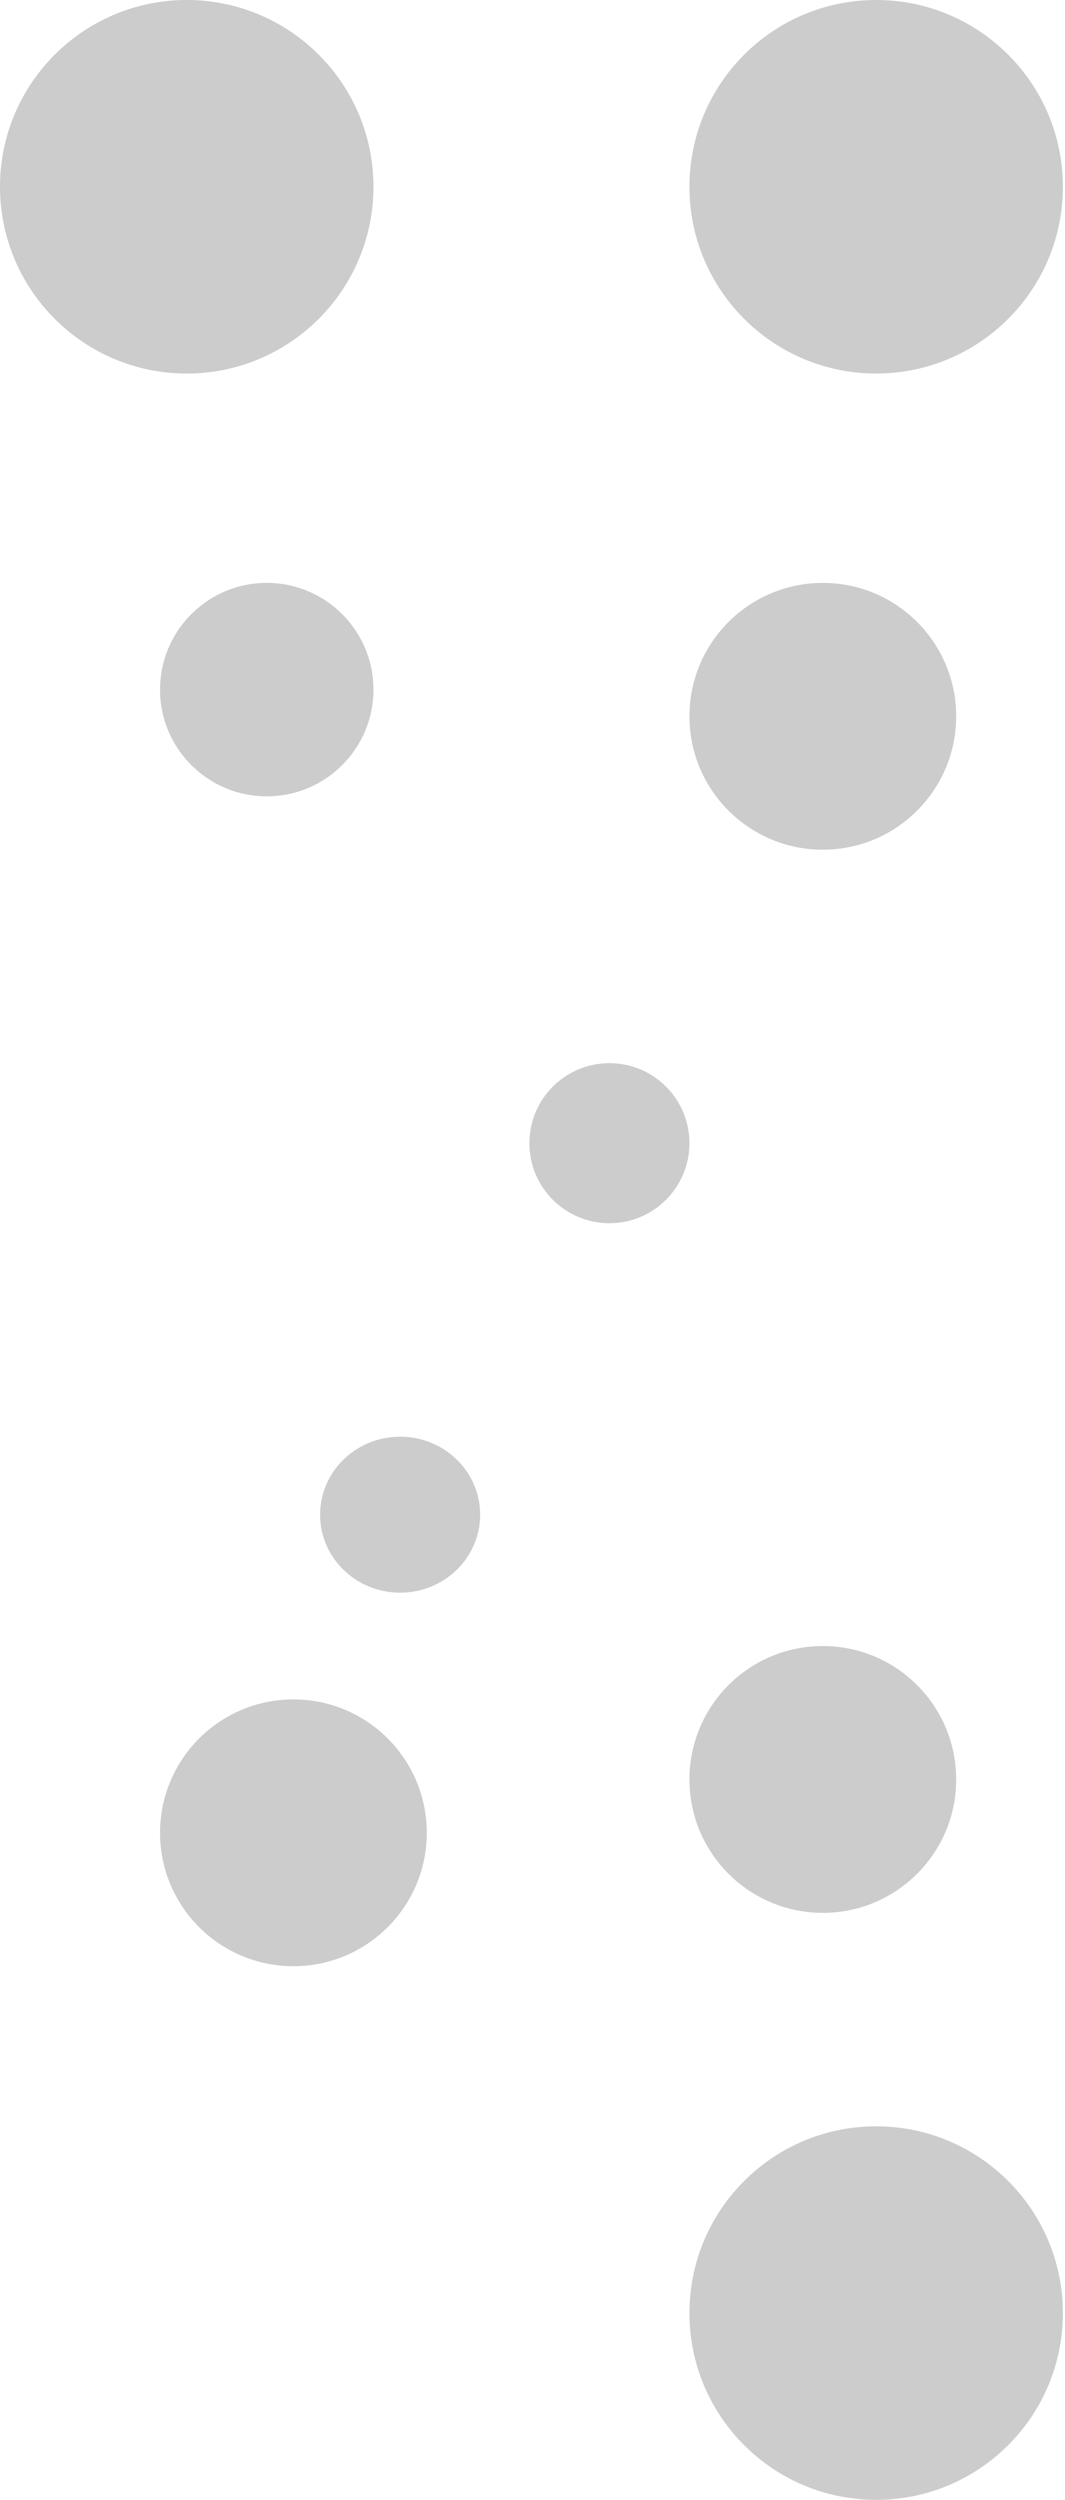
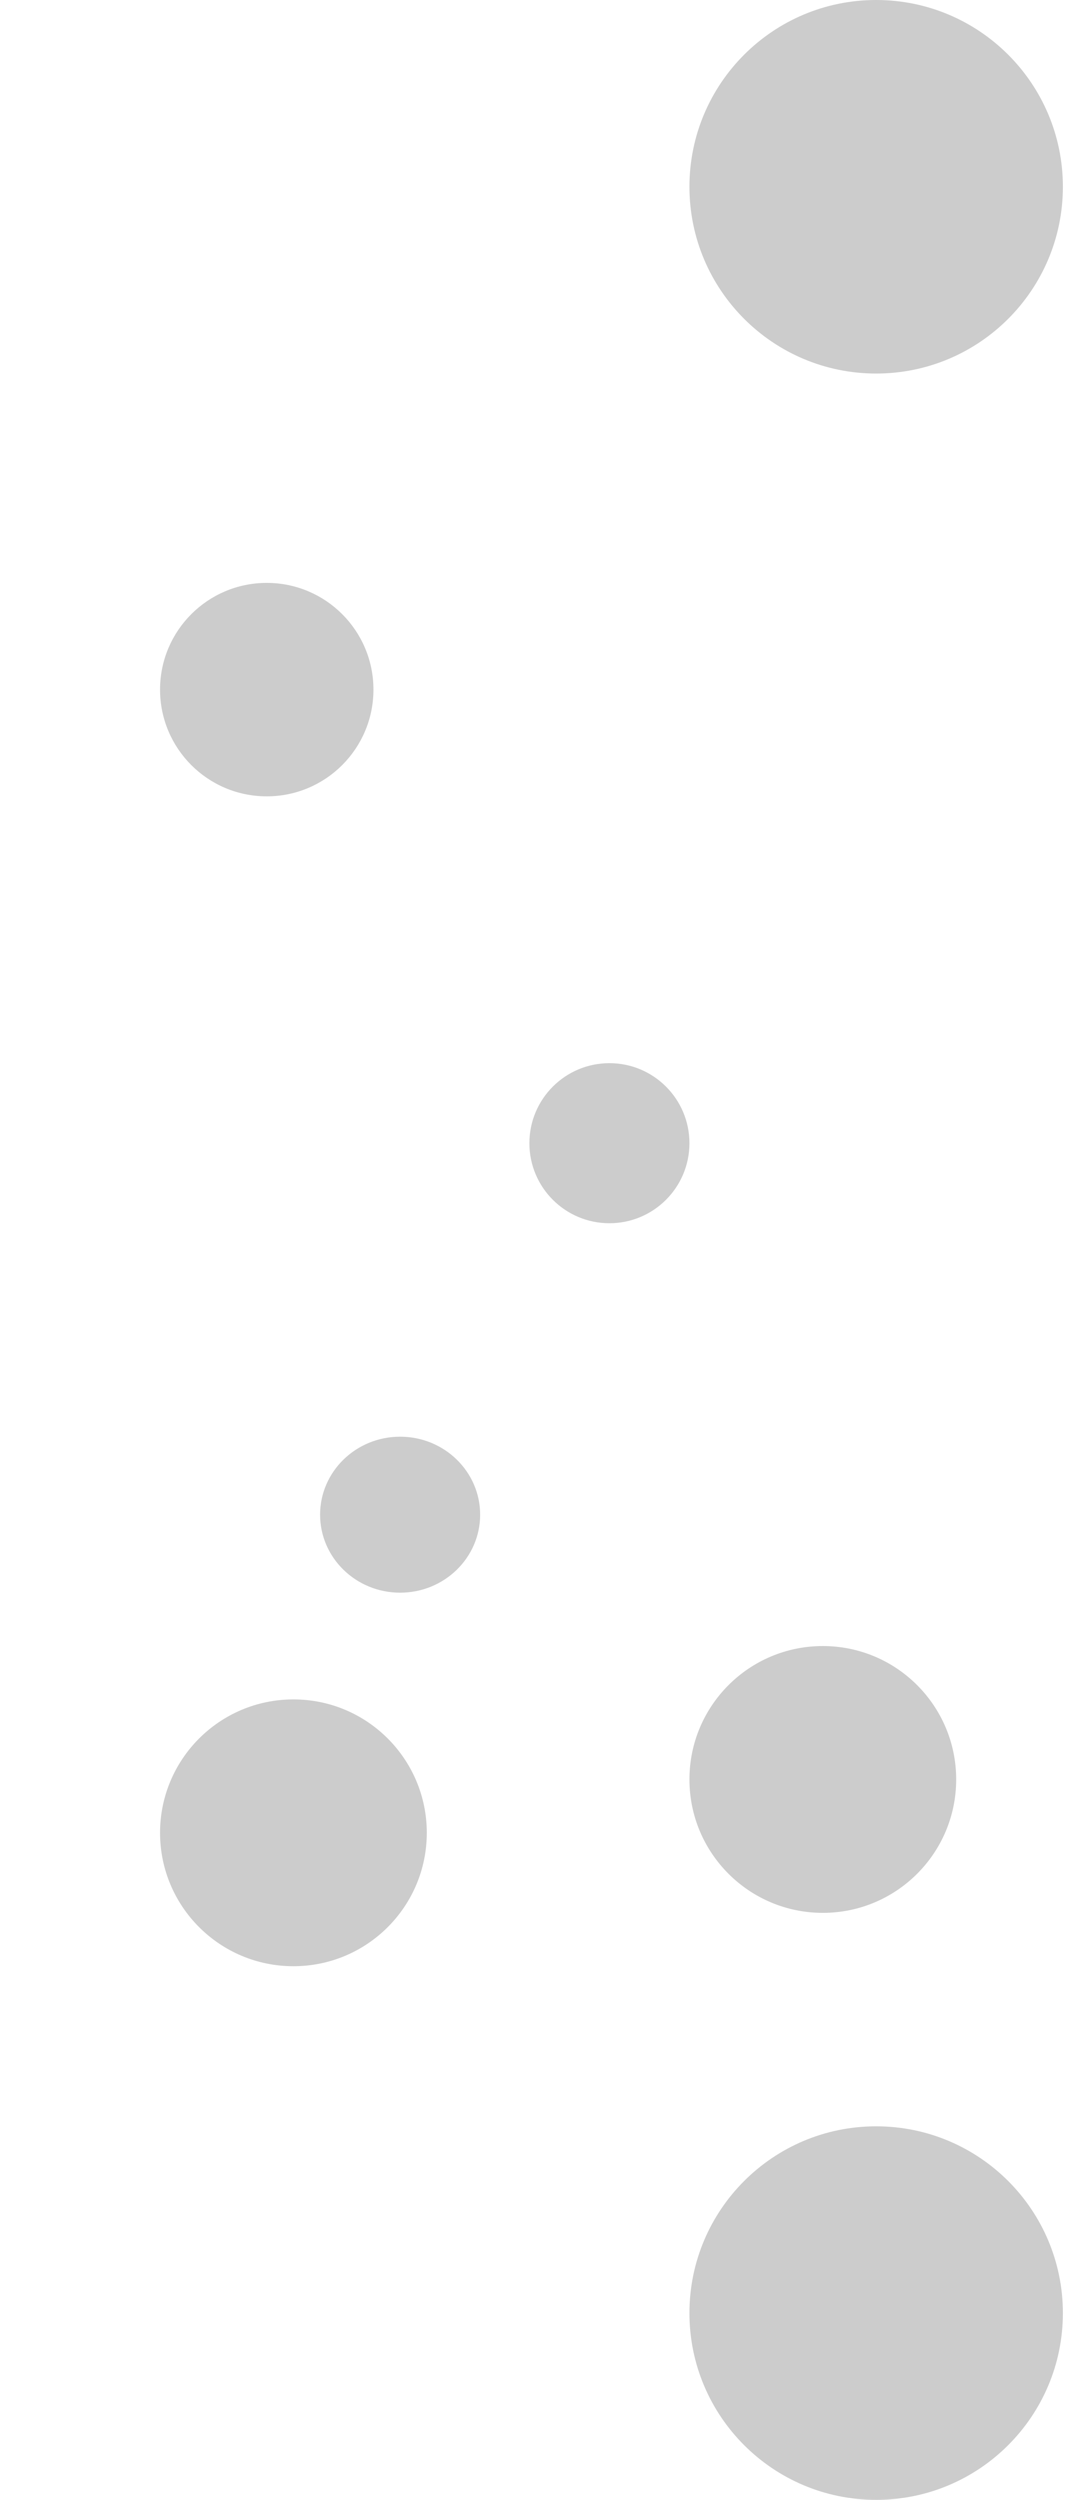
<svg xmlns="http://www.w3.org/2000/svg" width="75" height="176" viewBox="0 0 75 176" fill="none">
-   <path d="M0 13.149C0 5.887 5.887 0 13.149 0C20.412 0 26.299 5.887 26.299 13.149C26.299 20.412 20.412 26.299 13.149 26.299C5.887 26.299 0 20.412 0 13.149Z" fill="#CCCCCC" />
  <path d="M48.552 13.149C48.552 5.887 54.439 0 61.701 0C68.963 0 74.851 5.887 74.851 13.149C74.851 20.412 68.963 26.299 61.701 26.299C54.439 26.299 48.552 20.412 48.552 13.149Z" fill="#CCCCCC" />
  <path d="M48.552 162.851C48.552 155.588 54.439 149.701 61.701 149.701C68.963 149.701 74.851 155.588 74.851 162.851C74.851 170.113 68.963 176 61.701 176C54.439 176 48.552 170.113 48.552 162.851Z" fill="#CCCCCC" />
  <path d="M48.552 125.281C48.552 120.093 52.757 115.888 57.944 115.888C63.132 115.888 67.337 120.093 67.337 125.281C67.337 130.468 63.132 134.673 57.944 134.673C52.757 134.673 48.552 130.468 48.552 125.281Z" fill="#CCCCCC" />
  <path d="M11.271 129.038C11.271 123.85 15.476 119.645 20.663 119.645C25.851 119.645 30.056 123.85 30.056 129.038C30.056 134.225 25.851 138.43 20.663 138.43C15.476 138.43 11.271 134.225 11.271 129.038Z" fill="#CCCCCC" />
-   <path d="M48.552 50.43C48.552 45.243 52.757 41.038 57.944 41.038C63.132 41.038 67.337 45.243 67.337 50.43C67.337 55.617 63.132 59.823 57.944 59.823C52.757 59.823 48.552 55.617 48.552 50.43Z" fill="#CCCCCC" />
  <path d="M11.271 48.552C11.271 44.402 14.635 41.038 18.785 41.038C22.935 41.038 26.299 44.402 26.299 48.552C26.299 52.702 22.935 56.066 18.785 56.066C14.635 56.066 11.271 52.702 11.271 48.552Z" fill="#CCCCCC" />
  <path d="M37.281 80.486C37.281 77.374 39.804 74.851 42.916 74.851C46.029 74.851 48.552 77.374 48.552 80.486C48.552 83.598 46.029 86.121 42.916 86.121C39.804 86.121 37.281 83.598 37.281 80.486Z" fill="#CCCCCC" />
  <path d="M22.542 106.64C22.542 103.608 25.065 101.149 28.177 101.149C31.29 101.149 33.813 103.608 33.813 106.64C33.813 109.673 31.29 112.131 28.177 112.131C25.065 112.131 22.542 109.673 22.542 106.64Z" fill="#CCCCCC" />
</svg>